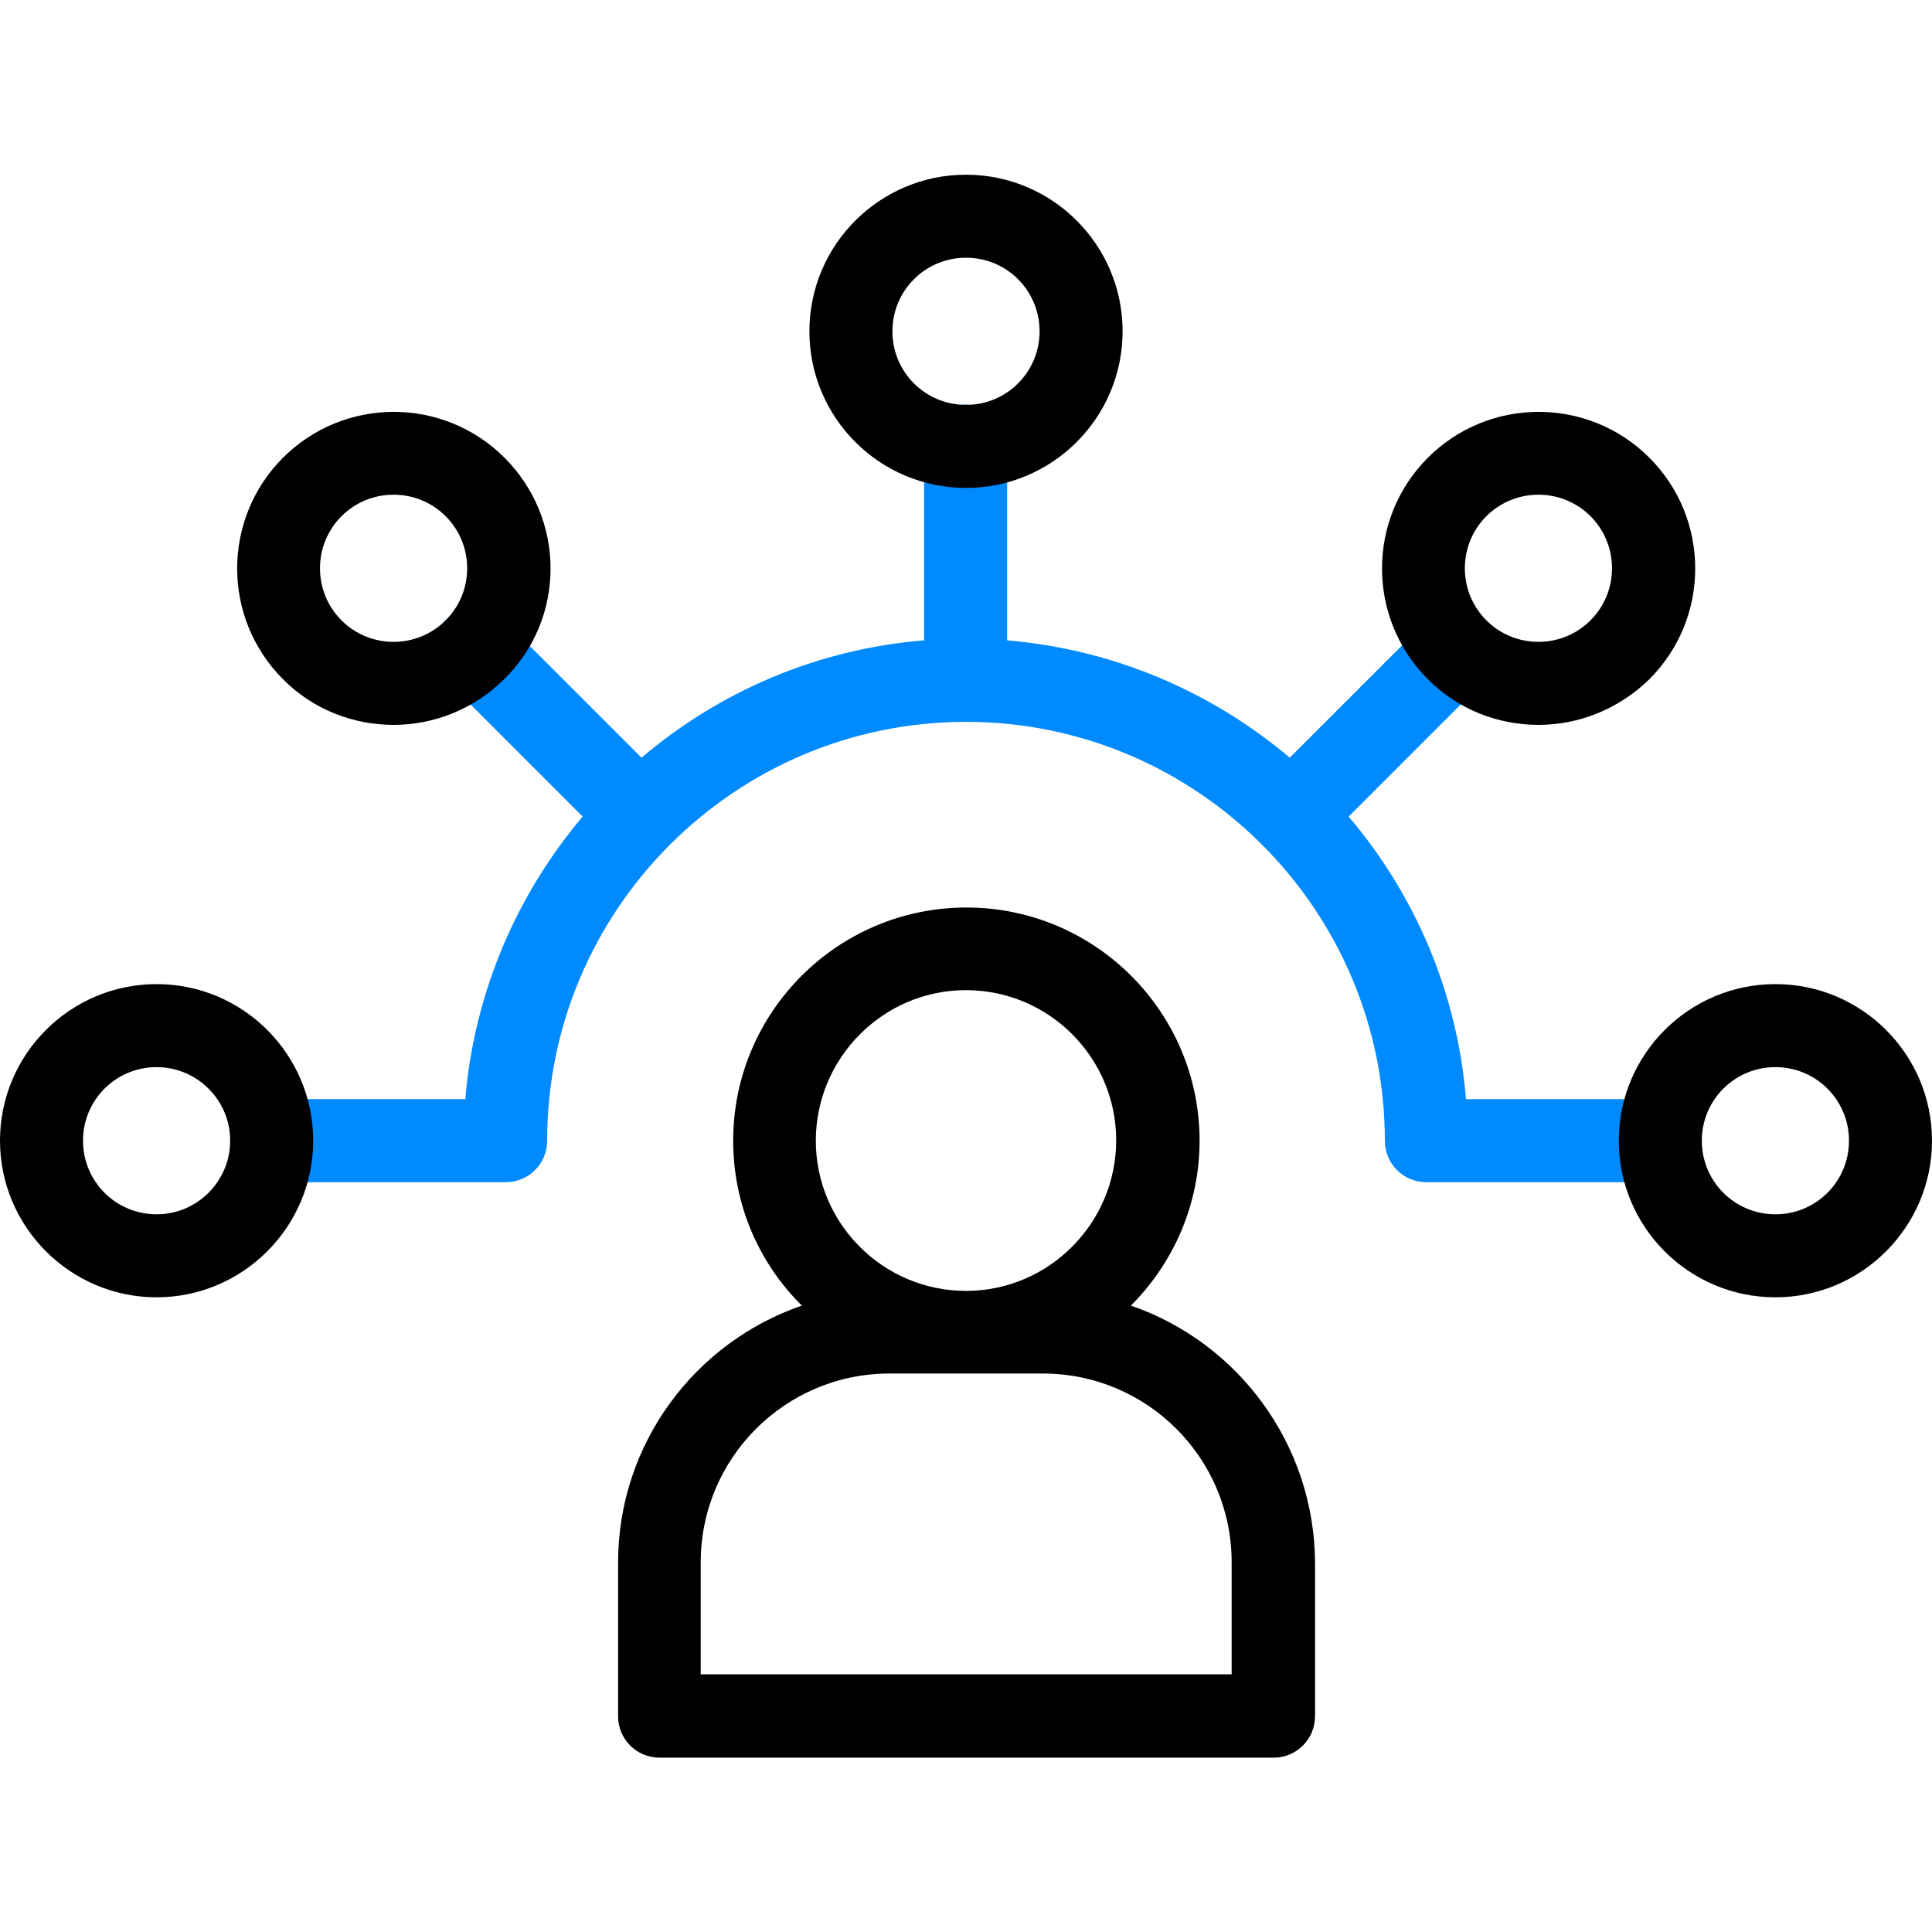
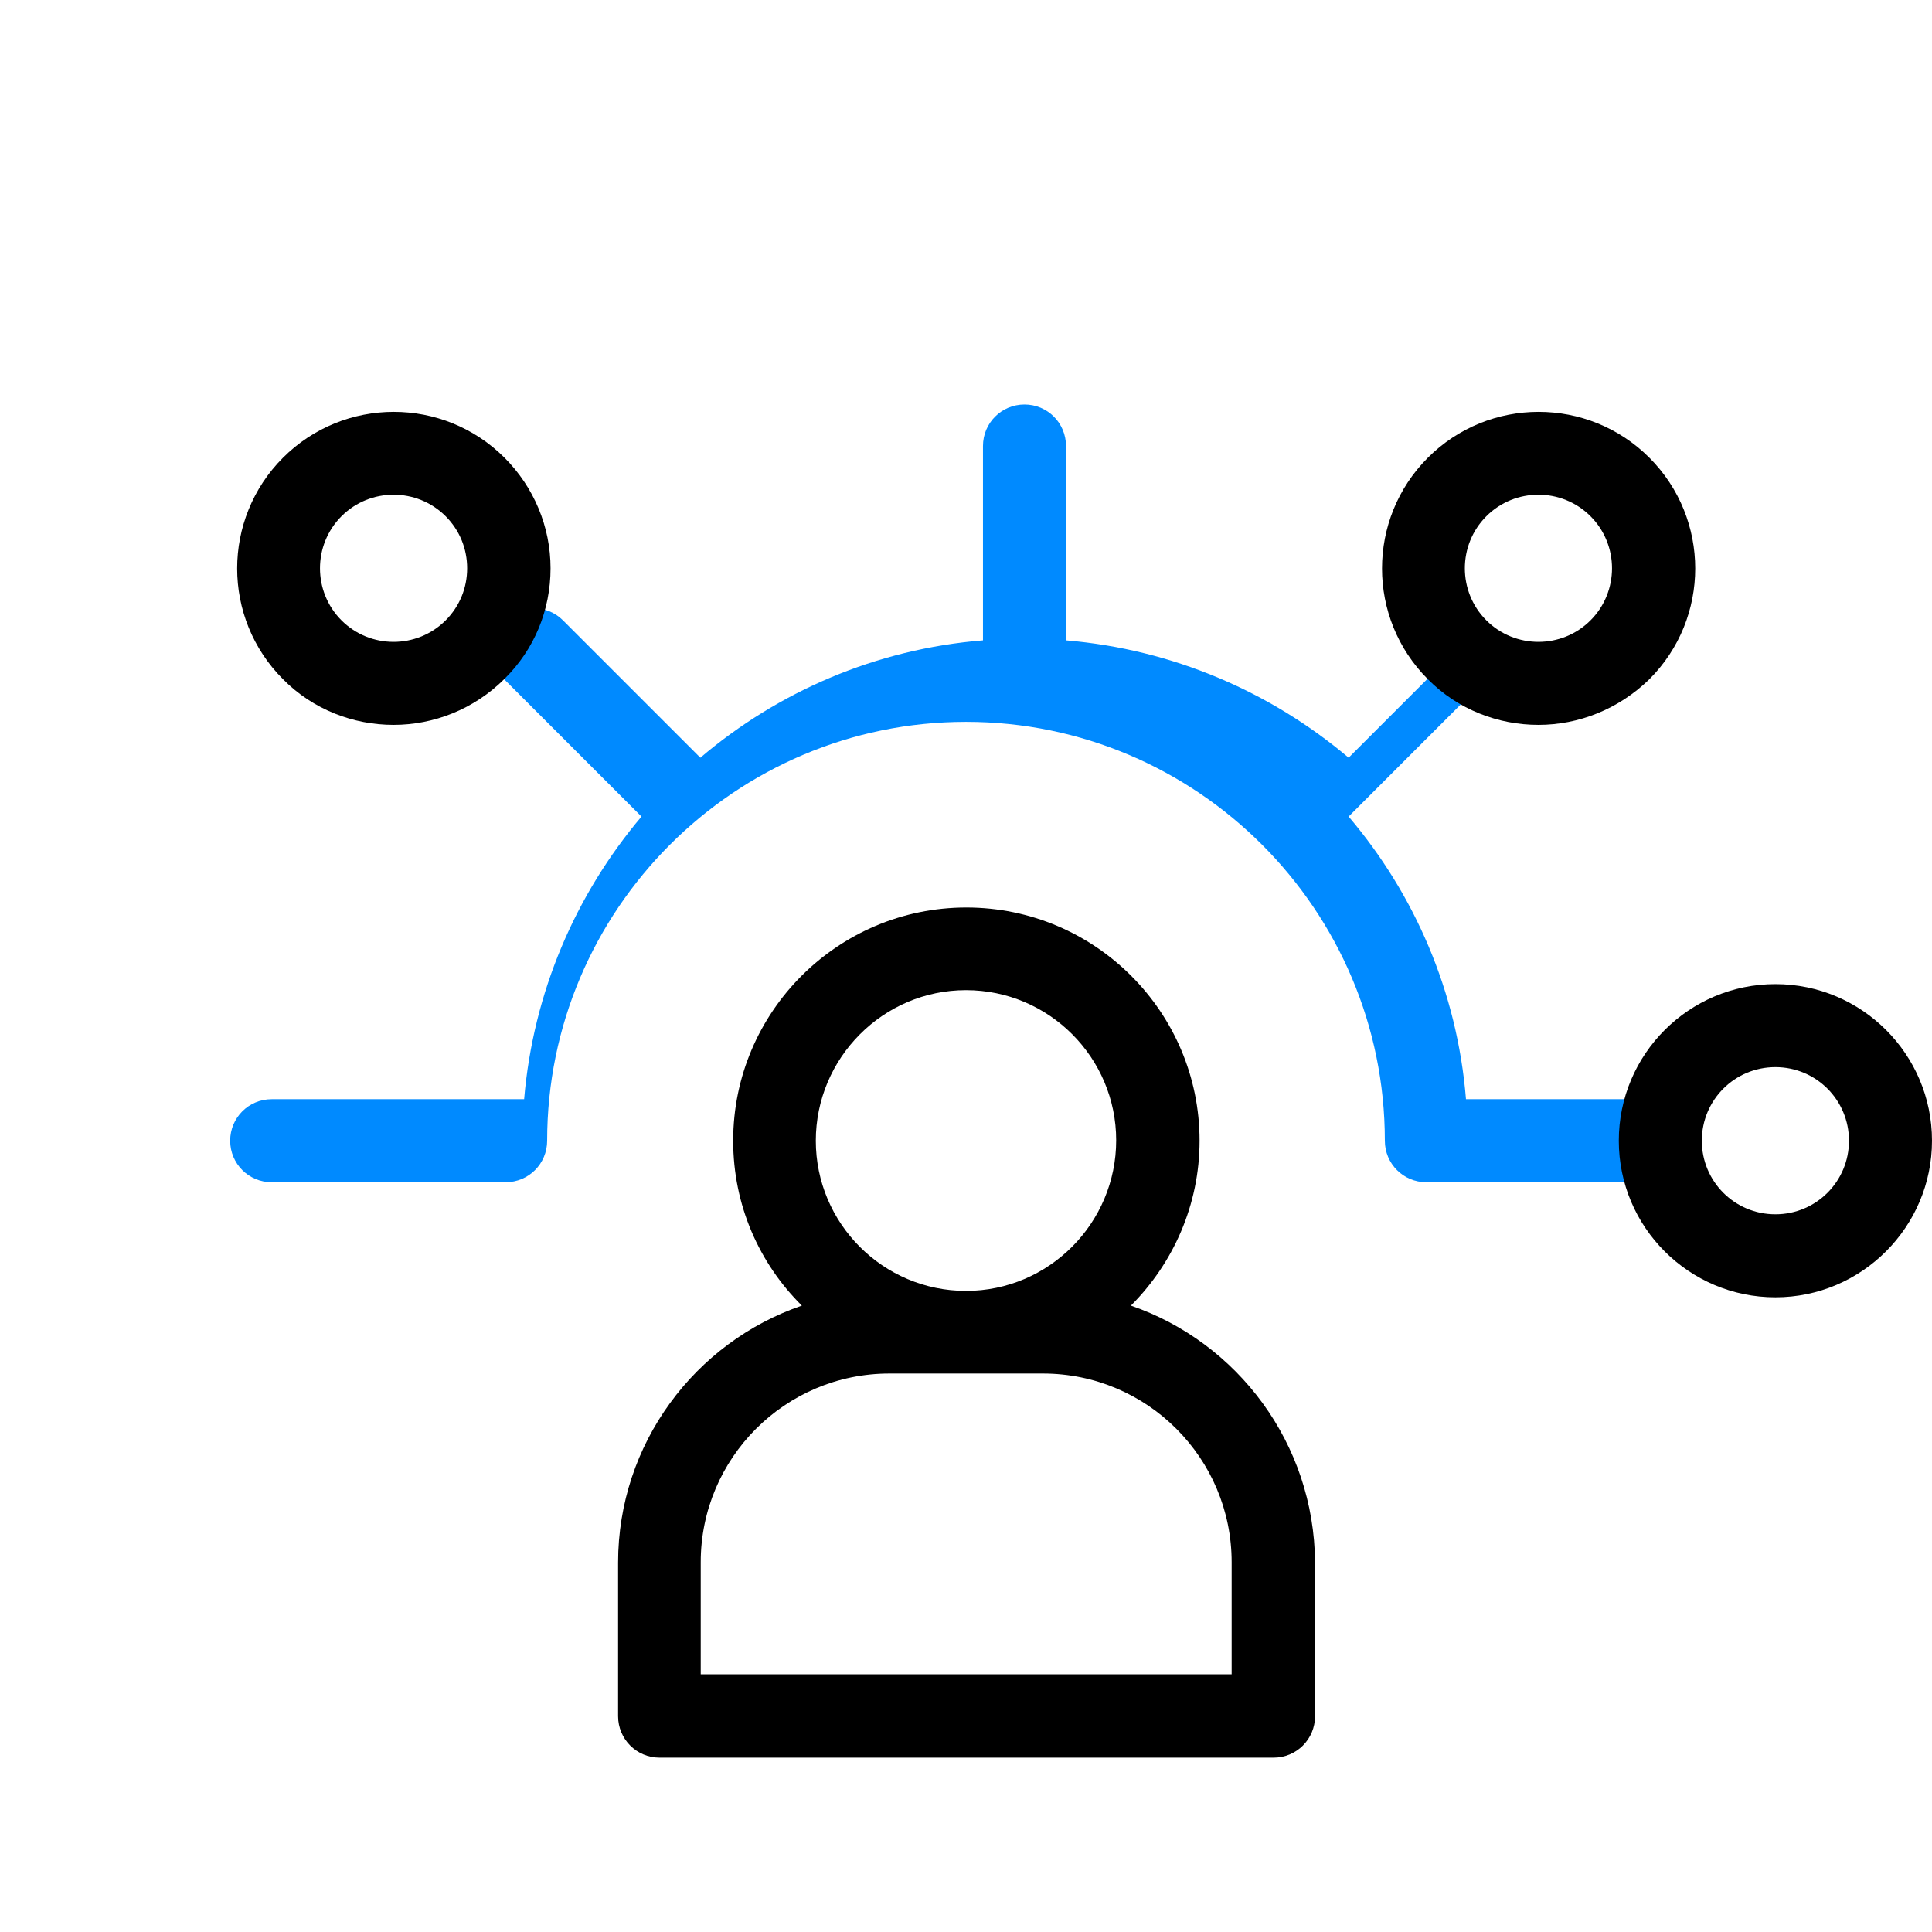
<svg xmlns="http://www.w3.org/2000/svg" version="1.1" id="Capa_1" x="0px" y="0px" viewBox="0 0 512 512" style="enable-background:new 0 0 512 512;" xml:space="preserve">
  <style type="text/css">
	.st0{fill:#008AFF;}
</style>
  <g>
    <g>
-       <path class="st0" d="M440,291.3h-51.5c-2.3-28.4-13.6-54.3-31.1-74.9l36.4-36.4c4.3-4.3,4.3-11.3,0-15.6c-4.3-4.3-11.3-4.3-15.6,0    l-36.4,36.4c-20.6-17.4-46.5-28.7-74.9-31.1v-51.5c0-6.1-4.9-11-11-11s-11,4.9-11,11v51.5c-28.4,2.3-54.3,13.6-74.9,31.1    l-36.4-36.4c-4.3-4.3-11.3-4.3-15.6,0c-4.3,4.3-4.3,11.3,0,15.6l36.4,36.4c-17.4,20.6-28.7,46.5-31.1,74.9H72c-6.1,0-11,4.9-11,11    s4.9,11,11,11h62c6.1,0,11-4.9,11-11c0-61.2,49.8-111,111-111s111,49.8,111,111c0,6.1,4.9,11,11,11c0,0,0,0,0,0h62    c6.1,0,11-4.9,11-11C451,296.2,446.1,291.3,440,291.3z" />
+       <path class="st0" d="M440,291.3h-51.5c-2.3-28.4-13.6-54.3-31.1-74.9l36.4-36.4c4.3-4.3,4.3-11.3,0-15.6l-36.4,36.4c-20.6-17.4-46.5-28.7-74.9-31.1v-51.5c0-6.1-4.9-11-11-11s-11,4.9-11,11v51.5c-28.4,2.3-54.3,13.6-74.9,31.1    l-36.4-36.4c-4.3-4.3-11.3-4.3-15.6,0c-4.3,4.3-4.3,11.3,0,15.6l36.4,36.4c-17.4,20.6-28.7,46.5-31.1,74.9H72c-6.1,0-11,4.9-11,11    s4.9,11,11,11h62c6.1,0,11-4.9,11-11c0-61.2,49.8-111,111-111s111,49.8,111,111c0,6.1,4.9,11,11,11c0,0,0,0,0,0h62    c6.1,0,11-4.9,11-11C451,296.2,446.1,291.3,440,291.3z" />
      <path d="M104.3,192.1c-10.6,0-21.3-4-29.3-12.1c-16.2-16.2-16.2-42.5,0-58.7c16.2-16.2,42.5-16.2,58.7,0    c7.8,7.8,12.2,18.3,12.2,29.3c0,11.1-4.3,21.5-12.2,29.3C125.6,188,114.9,192.1,104.3,192.1z M104.3,131.1c-5,0-10,1.9-13.8,5.7    c-7.6,7.6-7.6,20,0,27.6c7.6,7.6,20,7.6,27.6,0c3.7-3.7,5.7-8.6,5.7-13.8c0-5.2-2-10.1-5.7-13.8    C114.3,133,109.3,131.1,104.3,131.1z" />
    </g>
    <g>
-       <path d="M41.5,343.8C18.6,343.8,0,325.1,0,302.3c0-22.9,18.6-41.5,41.5-41.5c22.9,0,41.5,18.6,41.5,41.5    C83,325.1,64.4,343.8,41.5,343.8z M41.5,282.8c-10.8,0-19.5,8.7-19.5,19.5c0,10.8,8.7,19.5,19.5,19.5S61,313,61,302.3    C61,291.5,52.2,282.8,41.5,282.8z" />
      <path d="M470.5,343.8c-22.9,0-41.5-18.6-41.5-41.5c0-22.9,18.6-41.5,41.5-41.5s41.5,18.6,41.5,41.5    C512,325.1,493.4,343.8,470.5,343.8z M470.5,282.8c-10.8,0-19.5,8.7-19.5,19.5c0,10.8,8.7,19.5,19.5,19.5    c10.8,0,19.5-8.7,19.5-19.5S481.3,282.8,470.5,282.8z" />
    </g>
    <path d="M407.7,192.1c-10.6,0-21.3-4-29.3-12.1c-16.2-16.2-16.2-42.5,0-58.7c16.2-16.2,42.5-16.2,58.7,0   c16.2,16.2,16.2,42.5,0,58.7C428.9,188,418.3,192.1,407.7,192.1z M407.7,131.1c-5,0-10,1.9-13.8,5.7c-7.6,7.6-7.6,20,0,27.6   c7.6,7.6,20,7.6,27.6,0c7.6-7.6,7.6-20,0-27.6C417.7,133,412.7,131.1,407.7,131.1z" />
-     <path d="M256,129.3c-22.9,0-41.5-18.6-41.5-41.5s18.6-41.5,41.5-41.5s41.5,18.6,41.5,41.5S278.9,129.3,256,129.3z M256,68.3   c-10.8,0-19.5,8.7-19.5,19.5s8.7,19.5,19.5,19.5s19.5-8.7,19.5-19.5S266.8,68.3,256,68.3z" />
    <path d="M299.7,346c11.2-11.2,18.2-26.7,18.2-43.7c0-34.1-27.7-61.8-61.8-61.8s-61.8,27.7-61.8,61.8c0,17.1,6.9,32.5,18.2,43.7   c-28.3,9.7-48.7,36.6-48.7,68.1v40.7c0,6.1,4.9,11,11,11h162.7c6.1,0,11-4.9,11-11v-40.7C348.3,382.5,327.9,355.7,299.7,346z    M256,262.4c22,0,39.8,17.9,39.8,39.8S278,342.1,256,342.1s-39.8-17.9-39.8-39.8S234,262.4,256,262.4z M326.3,443.7H185.7v-29.7   c0-27.6,22.4-50,50-50h40.7c27.6,0,50,22.4,50,50V443.7z" />
  </g>
</svg>